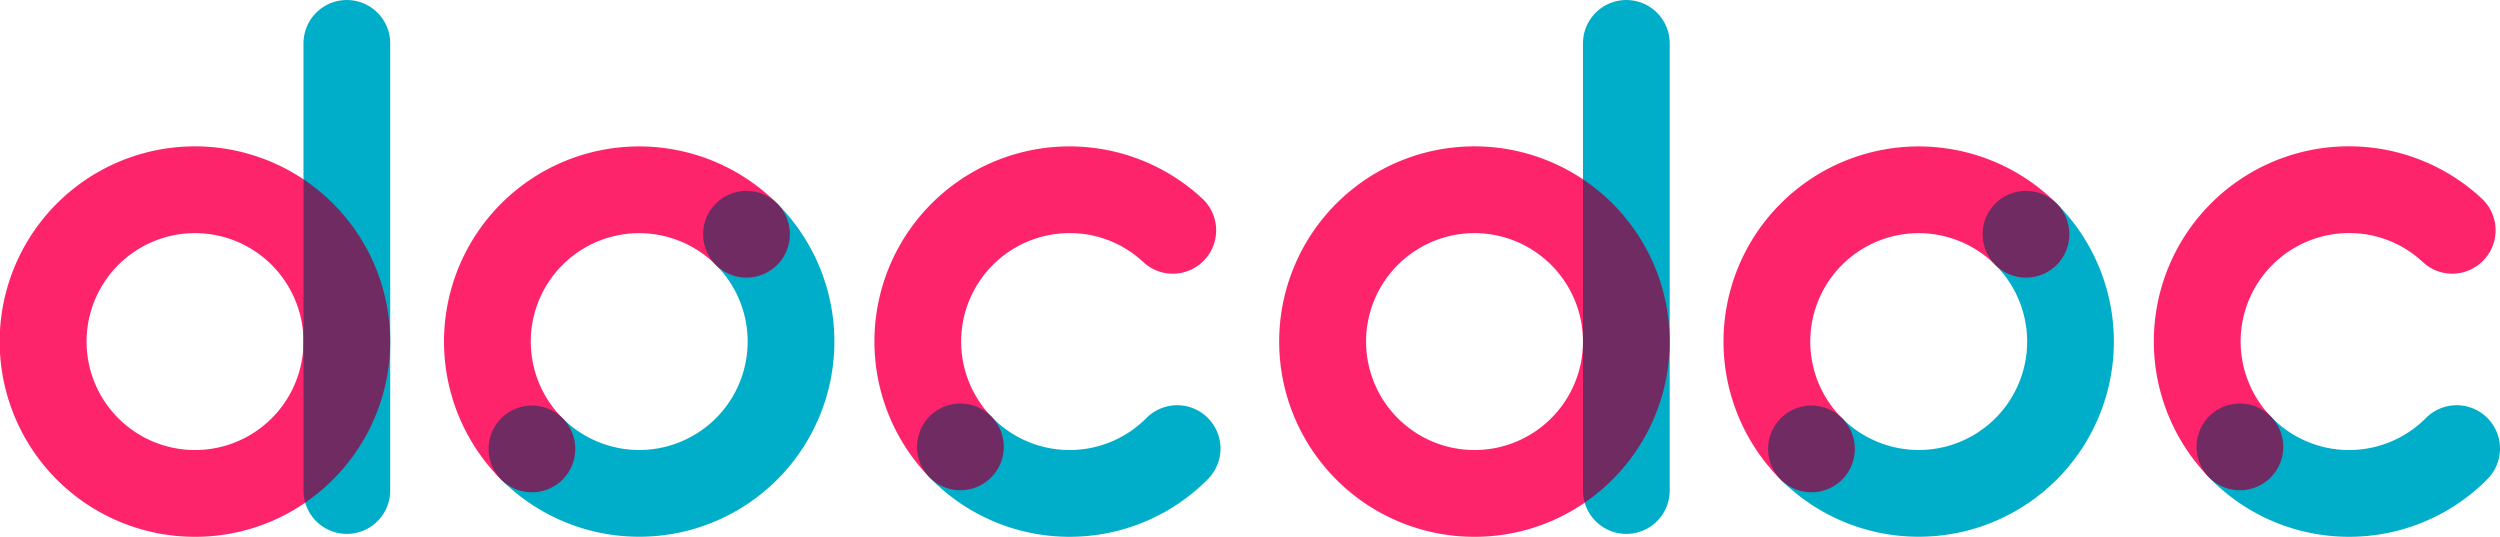
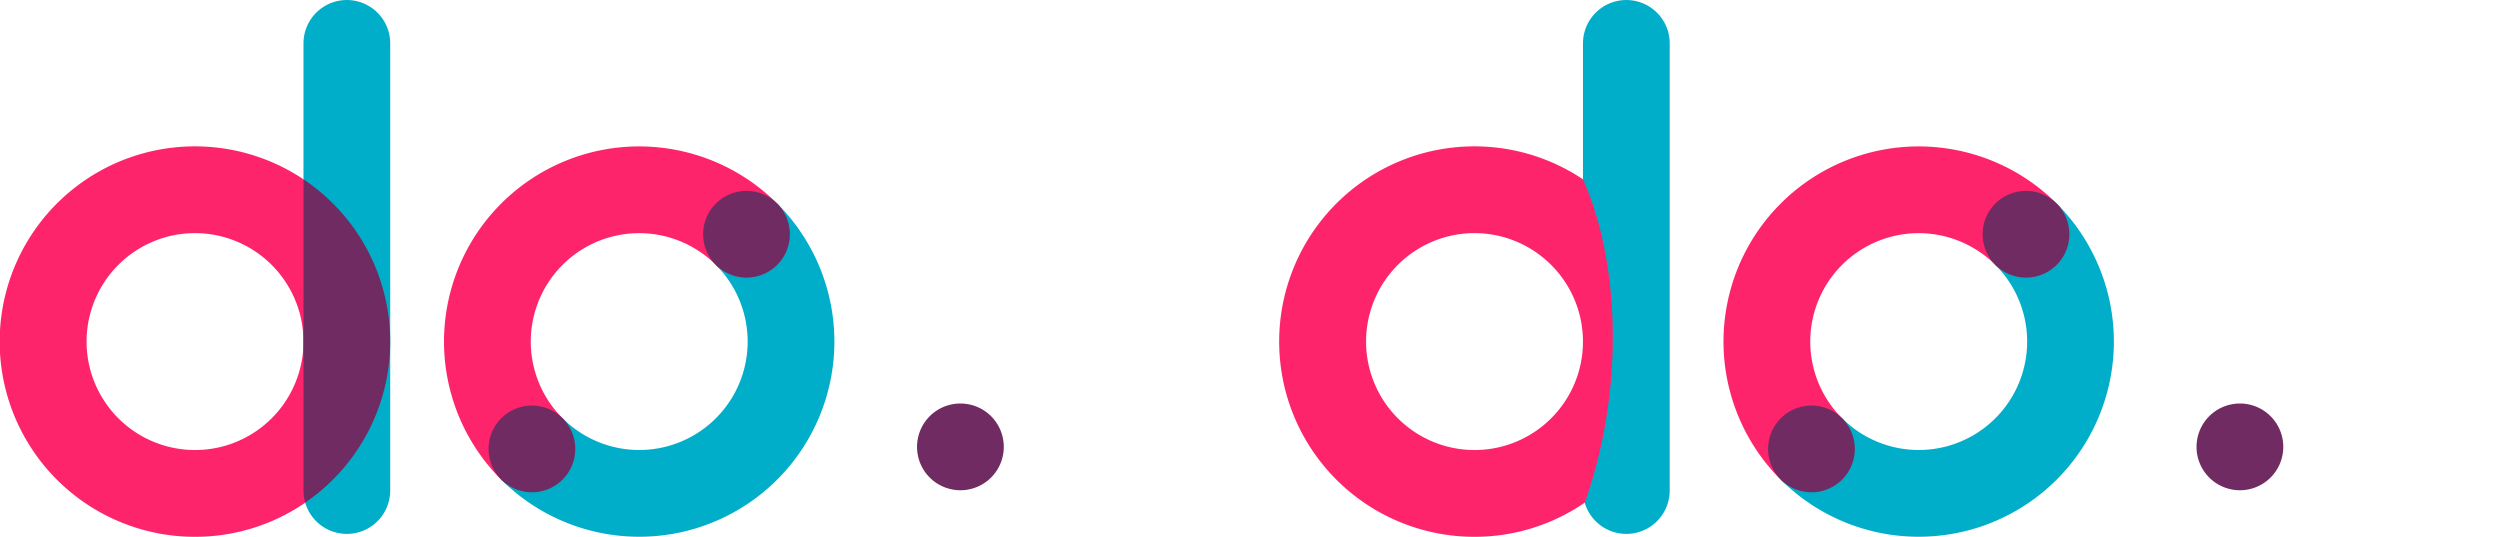
<svg xmlns="http://www.w3.org/2000/svg" viewBox="0 0 163 35">
  <defs>
    <style>.cls-1{fill:#fe246c}.cls-1,.cls-2,.cls-3{fill-rule:evenodd}.cls-2{fill:#00aeca}.cls-3{fill:#702c62}</style>
  </defs>
  <g id="Logo-color" transform="translate(-.666 -.548)">
    <g id="Group-9" transform="translate(.666 .548)">
      <path id="Fill-10" class="cls-1" d="M156.821 19.645a2.824 2.824 0 0 1-4 0 7.068 7.068 0 1 0-9.993 10 2.828 2.828 0 1 1-4 4 12.724 12.724 0 0 1 17.99-18 2.828 2.828 0 0 1 0 4" transform="translate(-22.726 -2.374)" />
      <path id="Fill-12" class="cls-2" d="M157.551 16.356a12.724 12.724 0 1 1-17.99 18l4-4a7.068 7.068 0 0 0 9.993-10z" transform="translate(-23.456 -3.085)" />
      <path id="Fill-18" class="cls-2" d="M126.962 35.358a2.828 2.828 0 0 1-2.827-2.829V3.377a2.827 2.827 0 1 1 5.655 0v29.152a2.828 2.828 0 0 1-2.827 2.829" transform="translate(-20.925 -.548)" />
      <path id="Fill-20" class="cls-1" d="M113.185 17.572a7.071 7.071 0 1 0 7.066 7.071 7.077 7.077 0 0 0-7.066-7.071m0 19.8a12.729 12.729 0 1 1 7.066-23.308c2.354 5.237 2.78 13.582.115 21.081a12.651 12.651 0 0 1-7.181 2.227" transform="translate(-17.041 -2.372)" />
-       <path id="Fill-22" class="cls-2" d="M191.938 34.849a2.825 2.825 0 0 0-4.845-1.979 7.058 7.058 0 0 1-10.115-.129l-4.007 3.989a12.7 12.7 0 0 0 18.076.18l.009-.014a2.818 2.818 0 0 0 .882-2.049" transform="translate(-28.938 -5.599)" />
-       <path id="Fill-24" class="cls-1" d="M190.1 15.369a12.73 12.73 0 0 0-.266-.244 12.72 12.72 0 0 0-17.57 18.375s2.311 1.379 3.934-.246.072-3.743.072-3.743a7.069 7.069 0 0 1 5.118-11.942 6.982 6.982 0 0 1 4.775 1.857l.083.074a2.8 2.8 0 0 0 1.871.715 2.827 2.827 0 0 0 1.977-4.848" transform="translate(-28.232 -2.372)" />
      <path id="Fill-30" class="cls-3" d="M143.4 32.874a2.828 2.828 0 1 1-4 0 2.828 2.828 0 0 1 4 0" transform="translate(-23.293 -5.604)" />
      <path id="Fill-31" class="cls-3" d="M160.135 16.2a2.828 2.828 0 1 1-4 0 2.828 2.828 0 0 1 4 0" transform="translate(-26.04 -2.927)" />
-       <path id="Fill-33" class="cls-3" d="M124.136 14.476v20.29a2.84 2.84 0 0 0 .113.787 12.721 12.721 0 0 0-.113-21.077" transform="translate(-20.925 -2.784)" />
      <path id="Fill-34" class="cls-3" d="M176.819 32.715a2.828 2.828 0 1 1-4 0 2.828 2.828 0 0 1 4 0" transform="translate(-28.777 -5.578)" />
      <path id="Fill-10-2" data-name="Fill-10" class="cls-1" d="M57.023 19.645a2.824 2.824 0 0 1-4 0 7.068 7.068 0 0 0-9.993 10 2.828 2.828 0 0 1-4 4 12.724 12.724 0 1 1 17.99-18 2.828 2.828 0 0 1 0 4" transform="translate(-6.351 -2.374)" />
      <path id="Fill-12-2" data-name="Fill-12" class="cls-2" d="M57.753 16.356a12.724 12.724 0 1 1-17.99 18l4-4a7.068 7.068 0 0 0 9.993-10z" transform="translate(-7.081 -3.085)" />
      <path id="Fill-18-2" data-name="Fill-18" class="cls-2" d="M27.164 35.358a2.828 2.828 0 0 1-2.827-2.829V3.377a2.827 2.827 0 1 1 5.655 0v29.152a2.828 2.828 0 0 1-2.827 2.829" transform="translate(-4.55 -.548)" />
      <path id="Fill-20-2" data-name="Fill-20" class="cls-1" d="M13.387 17.572a7.071 7.071 0 1 0 7.066 7.071 7.077 7.077 0 0 0-7.066-7.071m0 19.8a12.729 12.729 0 1 1 7.066-23.308c2.354 5.237 2.78 13.582.115 21.081a12.651 12.651 0 0 1-7.181 2.227" transform="translate(-.666 -2.372)" />
-       <path id="Fill-22-2" data-name="Fill-22" class="cls-2" d="M92.14 34.849a2.825 2.825 0 0 0-4.845-1.979 7.058 7.058 0 0 1-10.115-.129l-4.007 3.989a12.7 12.7 0 0 0 18.076.18l.009-.014a2.818 2.818 0 0 0 .882-2.049" transform="translate(-12.563 -5.599)" />
-       <path id="Fill-24-2" data-name="Fill-24" class="cls-1" d="M90.3 15.369a12.73 12.73 0 0 0-.266-.244A12.72 12.72 0 0 0 72.465 33.5s2.311 1.379 3.934-.246.072-3.743.072-3.743a7.069 7.069 0 0 1 5.119-11.94 6.981 6.981 0 0 1 4.775 1.857l.083.074a2.8 2.8 0 0 0 1.871.715 2.827 2.827 0 0 0 1.981-4.848" transform="translate(-11.857 -2.372)" />
      <path id="Fill-30-2" data-name="Fill-30" class="cls-3" d="M43.6 32.874a2.828 2.828 0 1 1-4 0 2.828 2.828 0 0 1 4 0" transform="translate(-6.919 -5.604)" />
      <path id="Fill-31-2" data-name="Fill-31" class="cls-3" d="M60.337 16.2a2.828 2.828 0 1 1-4 0 2.828 2.828 0 0 1 4 0" transform="translate(-9.665 -2.927)" />
      <path id="Fill-33-2" data-name="Fill-33" class="cls-3" d="M24.338 14.476v20.29a2.84 2.84 0 0 0 .113.787 12.721 12.721 0 0 0-.113-21.077" transform="translate(-4.55 -2.784)" />
      <path id="Fill-34-2" data-name="Fill-34" class="cls-3" d="M77.021 32.715a2.828 2.828 0 1 1-4 0 2.828 2.828 0 0 1 4 0" transform="translate(-12.402 -5.578)" />
    </g>
  </g>
</svg>